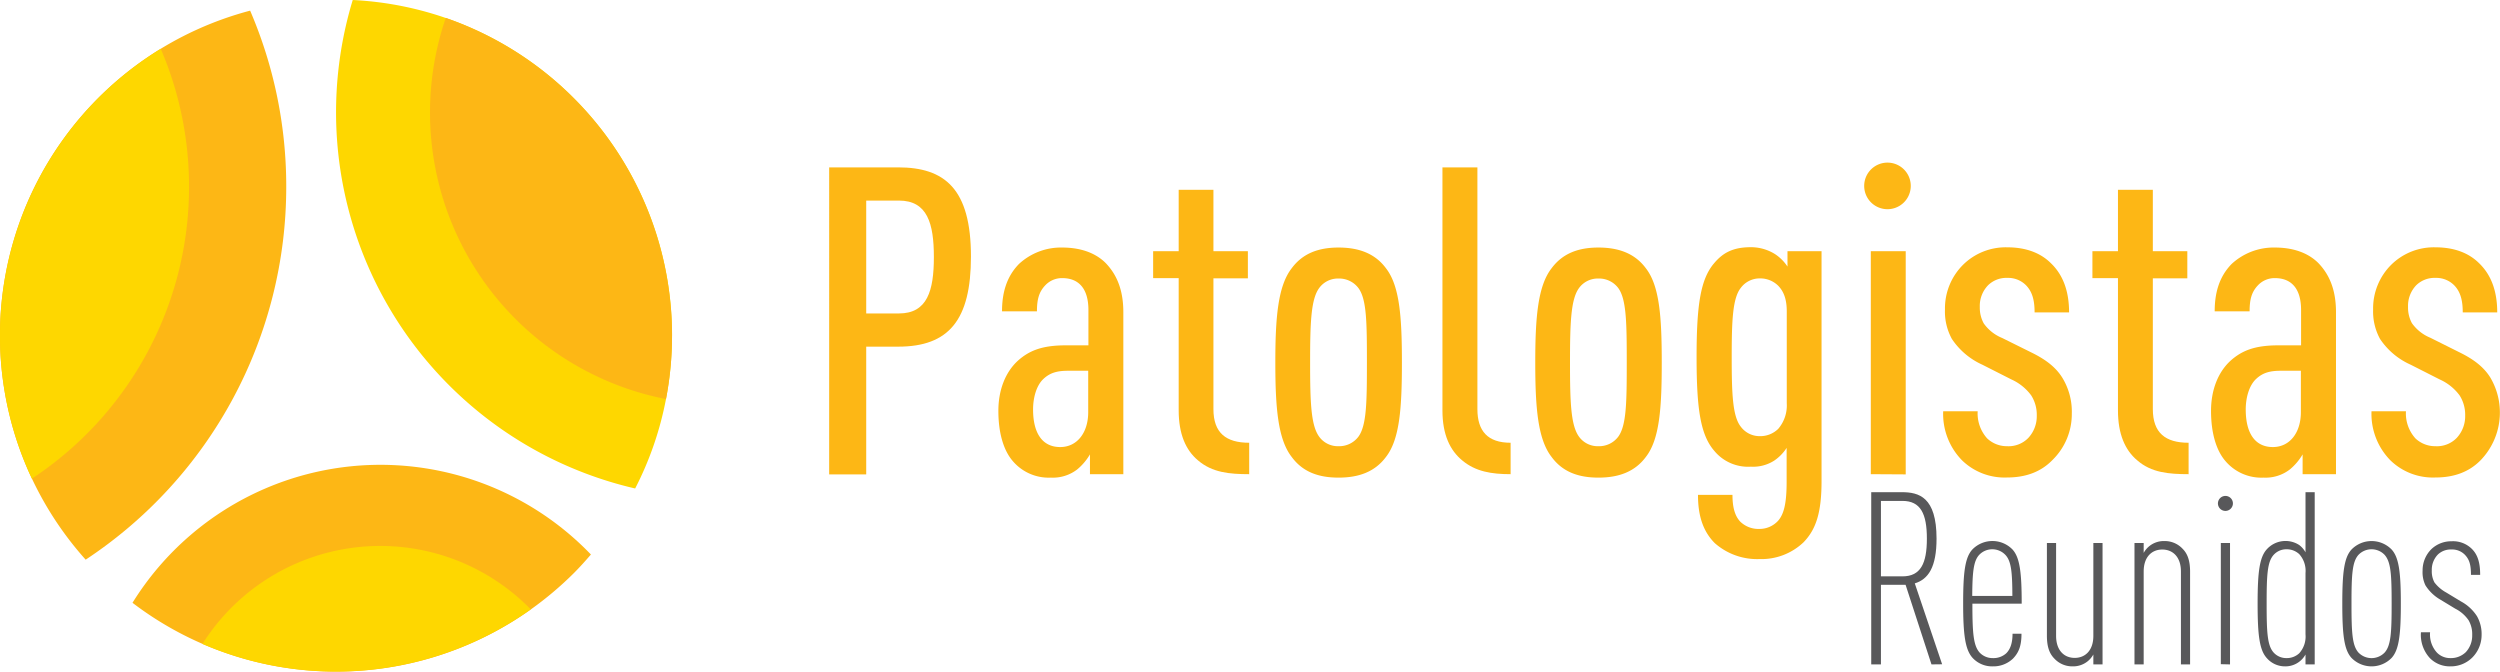
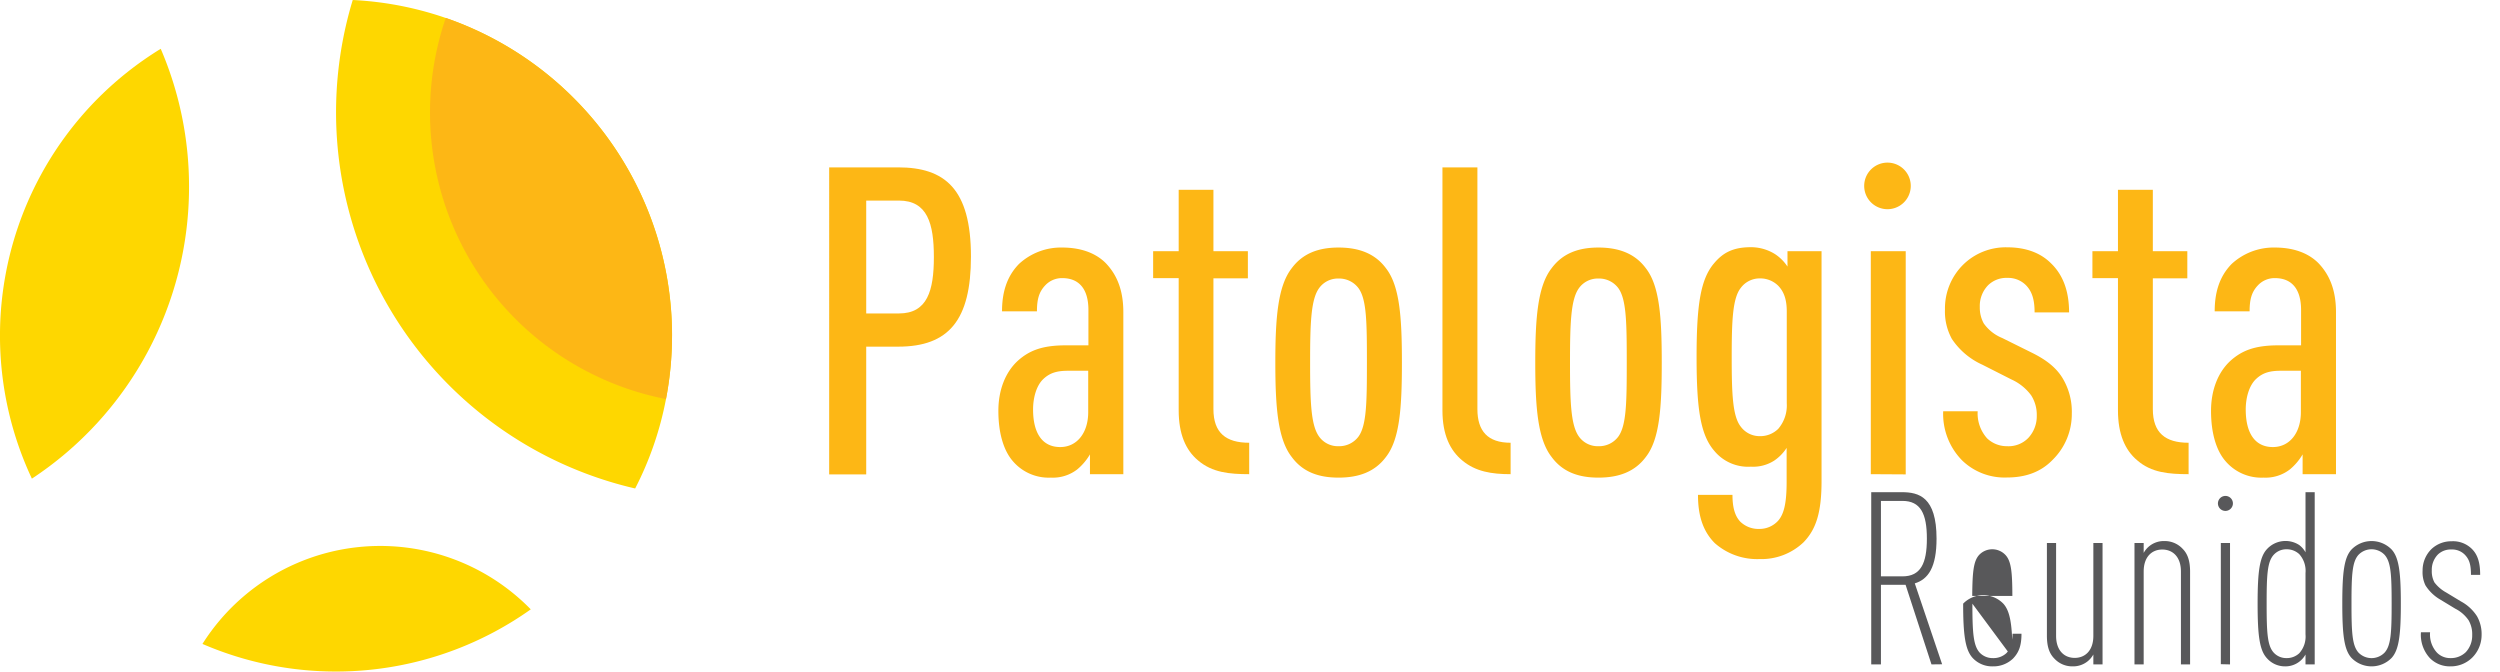
<svg xmlns="http://www.w3.org/2000/svg" viewBox="0 0 587.18 157.72">
  <defs>
    <style>.cls-1{fill:#58585a;}.cls-2{fill:#fed700;}.cls-3{fill:#fdb715;}</style>
  </defs>
  <g id="Layer_2" data-name="Layer 2">
    <g id="Layer_1-2" data-name="Layer 1">
      <path class="cls-1" d="M453.65,156.05l-6.08-18.69h-5.79v18.69H439.5V115.6h7.16c4,0,8.18,1.08,8.18,10.91,0,6.7-1.93,9.54-5.11,10.51l6.42,19Zm-6.82-38.4h-5.05v17.72h5.05c4.26,0,5.74-3,5.74-8.86S451.09,117.65,446.83,117.65Z" />
-       <path class="cls-1" d="M463.26,141.79c0,6.82.22,9.83,1.7,11.48a4.19,4.19,0,0,0,3.12,1.3,4.46,4.46,0,0,0,3.13-1.13c1-1,1.48-2.5,1.48-4.6h2.1c0,2.84-.63,4.43-2,5.85a6.63,6.63,0,0,1-4.72,1.82,6.22,6.22,0,0,1-4.77-2c-1.7-1.88-2.21-5.29-2.21-12.73s.45-10.85,2.16-12.72a6.58,6.58,0,0,1,9.43,0c1.7,1.87,2.16,5.28,2.16,12.72ZM471,130.32a4.25,4.25,0,0,0-6.14,0c-1.36,1.47-1.59,4.09-1.64,9.65h9.43C472.63,134.41,472.4,131.79,471,130.32Z" />
+       <path class="cls-1" d="M463.26,141.79c0,6.82.22,9.83,1.7,11.48a4.19,4.19,0,0,0,3.12,1.3,4.46,4.46,0,0,0,3.13-1.13c1-1,1.48-2.5,1.48-4.6h2.1c0,2.84-.63,4.43-2,5.85a6.63,6.63,0,0,1-4.72,1.82,6.22,6.22,0,0,1-4.77-2c-1.7-1.88-2.21-5.29-2.21-12.73a6.58,6.58,0,0,1,9.43,0c1.7,1.87,2.16,5.28,2.16,12.72ZM471,130.32a4.25,4.25,0,0,0-6.14,0c-1.36,1.47-1.59,4.09-1.64,9.65h9.43C472.63,134.41,472.4,131.79,471,130.32Z" />
      <path class="cls-1" d="M491.67,156.05v-2.33a5.54,5.54,0,0,1-1.48,1.71,5.45,5.45,0,0,1-3.41,1.08,5.72,5.72,0,0,1-4.26-1.82c-1.14-1.14-1.76-2.73-1.76-5.4V127.53h2.16v21.82c0,3.46,1.93,5.17,4.37,5.17s4.38-1.71,4.38-5.17V127.53h2.16v28.52Z" />
      <path class="cls-1" d="M512.24,156.05V134.24c0-3.47-1.94-5.17-4.38-5.17s-4.37,1.7-4.37,5.17v21.81h-2.16V127.53h2.16v2.33a5.45,5.45,0,0,1,1.47-1.7,5.39,5.39,0,0,1,3.41-1.08,5.71,5.71,0,0,1,4.26,1.81c1.14,1.14,1.76,2.73,1.76,5.4v21.76Z" />
      <path class="cls-1" d="M522.69,120a1.76,1.76,0,1,1,1.76-1.76A1.77,1.77,0,0,1,522.69,120Zm-1.08,36V127.53h2.16v28.52Z" />
      <path class="cls-1" d="M541.5,156.05v-2.33a5.38,5.38,0,0,1-4.89,2.79,5.64,5.64,0,0,1-4.2-1.94c-1.71-1.87-2.16-5.34-2.16-12.78s.45-10.91,2.16-12.78a5.92,5.92,0,0,1,7.61-1,5.41,5.41,0,0,1,1.48,1.71V115.6h2.16v40.45Zm0-21.47a5.86,5.86,0,0,0-1.48-4.44,4.33,4.33,0,0,0-3-1.13,4,4,0,0,0-3,1.31c-1.48,1.64-1.65,4.65-1.65,11.47s.17,9.83,1.65,11.48a4,4,0,0,0,3,1.3,4.29,4.29,0,0,0,3-1.13A5.85,5.85,0,0,0,541.5,149Z" />
      <path class="cls-1" d="M561.73,154.52a6.58,6.58,0,0,1-9.43,0c-1.71-1.88-2.16-5.29-2.16-12.73s.45-10.85,2.16-12.72a6.58,6.58,0,0,1,9.43,0c1.7,1.87,2.16,5.28,2.16,12.72S563.43,152.64,561.73,154.52Zm-1.65-24.2a4.25,4.25,0,0,0-6.14,0c-1.47,1.64-1.64,4.65-1.64,11.47s.17,9.83,1.64,11.48a4.27,4.27,0,0,0,6.14,0c1.48-1.65,1.65-4.66,1.65-11.48S561.56,132,560.08,130.32Z" />
      <path class="cls-1" d="M580.71,154.4a7.15,7.15,0,0,1-5.17,2.11,6.55,6.55,0,0,1-4.83-1.94,8.05,8.05,0,0,1-2.1-6.07h2.15a6.27,6.27,0,0,0,1.65,4.82,4.35,4.35,0,0,0,3.13,1.25,5,5,0,0,0,3.63-1.42,5.72,5.72,0,0,0,1.48-4,6.48,6.48,0,0,0-.85-3.47,8.36,8.36,0,0,0-3.13-2.72l-3.46-2.1a10.13,10.13,0,0,1-3.53-3.36A7.06,7.06,0,0,1,569,134a7,7,0,0,1,2.1-5.06,6.77,6.77,0,0,1,4.71-1.81,6.26,6.26,0,0,1,4.78,1.81c1.42,1.43,1.93,3.36,1.93,6.08h-2.16c0-2.44-.4-3.63-1.42-4.71a4.15,4.15,0,0,0-3.13-1.25,4.37,4.37,0,0,0-3.23,1.19,5.15,5.15,0,0,0-1.42,3.75,5.53,5.53,0,0,0,.62,2.79,8.79,8.79,0,0,0,2.78,2.38l3.47,2.1a10.19,10.19,0,0,1,3.75,3.47,8.51,8.51,0,0,1,1.08,4.43A7.52,7.52,0,0,1,580.71,154.4Z" />
      <path class="cls-2" d="M157.84,78.82a78.77,78.77,0,0,1-1.42,14.91,77.4,77.4,0,0,1-7.24,21A90.69,90.69,0,0,1,82.85,0a78.9,78.9,0,0,1,75,78.82Z" />
-       <path class="cls-3" d="M138.77,130.26c-1.3,1.51-2.64,3-4,4.36a80.15,80.15,0,0,1-10.07,8.5,78.85,78.85,0,0,1-93.58-1.54,68.53,68.53,0,0,1,107.69-11.32Z" />
      <path class="cls-3" d="M157.84,78.82a78.77,78.77,0,0,1-1.42,14.91A68.57,68.57,0,0,1,104.7,4.21a79,79,0,0,1,53.14,74.61Z" />
-       <path class="cls-3" d="M67.23,43.86a104.87,104.87,0,0,1-47.11,87.59A78.91,78.91,0,0,1,58.75,2.5,104.38,104.38,0,0,1,67.23,43.86Z" />
      <path class="cls-2" d="M44.4,43.86A82.05,82.05,0,0,1,7.49,112.42,79,79,0,0,1,23.11,23,79.58,79.58,0,0,1,37.75,11.46,81.92,81.92,0,0,1,44.4,43.86Z" />
      <path class="cls-2" d="M124.66,143.12a79,79,0,0,1-77.11,8.12,49.4,49.4,0,0,1,77.11-8.12Z" />
      <path class="cls-3" d="M210.94,81.42h-7.49v30h-8.7V39.31h16.19c10.93,0,17.11,5,17.11,20.95C228.05,75.14,222.88,81.42,210.94,81.42Zm.2-34.31h-7.69V73.62h7.69c6.68,0,8.2-5.36,8.2-13.25S217.82,47.11,211.14,47.11Z" />
      <path class="cls-3" d="M256,111.37v-4.65a13.28,13.28,0,0,1-3,3.54,9.34,9.34,0,0,1-6.17,1.92,11.07,11.07,0,0,1-9-3.94c-2-2.33-3.34-6.28-3.34-11.74,0-4.86,1.62-9.11,4.65-11.84,2.64-2.33,5.67-3.55,11.14-3.55h5.36v-8.3c0-4.85-2.12-7.49-6.17-7.49a5.37,5.37,0,0,0-4,1.73c-1.42,1.51-1.92,3.23-1.92,6.07h-8.2c0-4.05.91-8,4-11.14a14.52,14.52,0,0,1,10.12-3.84c4.25,0,7.79,1.21,10.22,3.64,2.53,2.63,4.15,6.18,4.15,11.54v38.05Zm-.41-24.29h-4.65c-2.53,0-4.26.41-5.88,1.93s-2.42,4.35-2.42,7.18c0,5.47,2.12,8.81,6.37,8.81,3.95,0,6.58-3.34,6.58-8.2Z" />
      <path class="cls-3" d="M281.39,108.14c-2.93-2.43-4.55-6.28-4.55-11.74V65.32h-6V59h6V44.58H285V59h8.09v6.37H285V96.09c0,5.57,2.93,7.9,8.4,7.9v7.38C288.78,111.37,284.73,111,281.39,108.14Z" />
      <path class="cls-3" d="M325.52,107.33c-2.63,3.54-6.47,4.85-11.13,4.85s-8.4-1.31-11-4.85c-3.24-4.15-3.85-11.54-3.85-22.17s.61-18,3.85-22.16c2.63-3.55,6.38-4.86,11-4.86s8.5,1.31,11.13,4.86c3.24,4.15,3.75,11.53,3.75,22.16S328.76,103.18,325.52,107.33Zm-6.47-39.68a5.67,5.67,0,0,0-4.66-2.23,5.44,5.44,0,0,0-4.55,2.23c-1.93,2.63-2.13,8.1-2.13,17.51s.2,14.78,2.13,17.41a5.42,5.42,0,0,0,4.55,2.23,5.64,5.64,0,0,0,4.66-2.23c1.92-2.63,2-8,2-17.41S321,70.28,319.05,67.65Z" />
      <path class="cls-3" d="M343.44,108.14c-2.83-2.33-4.65-6-4.65-11.74V39.31H347V96.09c0,5.16,2.43,7.9,7.8,7.9v7.38C350.32,111.37,346.58,110.77,343.44,108.14Z" />
      <path class="cls-3" d="M386.56,107.33c-2.63,3.54-6.48,4.85-11.13,4.85s-8.4-1.31-11-4.85c-3.24-4.15-3.84-11.54-3.84-22.17s.6-18,3.84-22.16c2.64-3.55,6.38-4.86,11-4.86s8.5,1.31,11.13,4.86c3.24,4.15,3.74,11.53,3.74,22.16S389.8,103.18,386.56,107.33Zm-6.48-39.68a5.63,5.63,0,0,0-4.65-2.23,5.45,5.45,0,0,0-4.56,2.23c-1.92,2.63-2.12,8.1-2.12,17.51s.2,14.78,2.12,17.41a5.42,5.42,0,0,0,4.56,2.23,5.61,5.61,0,0,0,4.65-2.23c1.92-2.63,2-8,2-17.41S382,70.28,380.08,67.65Z" />
      <path class="cls-3" d="M423.6,127.37a14.34,14.34,0,0,1-10.32,3.94,15.05,15.05,0,0,1-10.52-3.74c-2.94-2.94-3.95-6.78-3.95-11.34h8.1c0,2.53.4,4.76,1.82,6.28a6.11,6.11,0,0,0,4.45,1.72,5.91,5.91,0,0,0,4.45-1.92c1.42-1.62,2-4.26,2-9.21v-7.9a10.55,10.55,0,0,1-2.94,3,9.18,9.18,0,0,1-5.46,1.41,10.29,10.29,0,0,1-8.61-3.74c-3.23-3.75-4.14-9.82-4.14-22s.91-18.32,4.14-22.07c2.13-2.53,4.56-3.74,8.61-3.74a10.66,10.66,0,0,1,5.67,1.62,10.22,10.22,0,0,1,2.93,2.93V59h8v53.74C427.86,120.38,426.54,124.33,423.6,127.37Zm-3.94-54.25c0-2.84-.71-4.66-2-6a6,6,0,0,0-4.35-1.73,5.52,5.52,0,0,0-4.45,2.23c-1.92,2.43-2.13,7.69-2.13,16.3s.21,13.86,2.13,16.29a5.49,5.49,0,0,0,4.45,2.23,6,6,0,0,0,4.35-1.72,8.44,8.44,0,0,0,2-6Z" />
      <path class="cls-3" d="M443.55,49.13a5.47,5.47,0,1,1,0-10.93,5.47,5.47,0,0,1,0,10.93Zm-4.15,62.24V59h8.2v52.42Z" />
      <path class="cls-3" d="M482.11,108c-2.83,2.94-6.48,4.15-10.73,4.15a14.33,14.33,0,0,1-10.52-4A15.57,15.57,0,0,1,456.4,96.6h8.1a8.74,8.74,0,0,0,2.23,6.37,6.72,6.72,0,0,0,4.65,1.83,6.46,6.46,0,0,0,5-1.93,7.47,7.47,0,0,0,2-5.26,8.45,8.45,0,0,0-1.32-4.76,11.78,11.78,0,0,0-4.66-3.74l-6.78-3.44a16.93,16.93,0,0,1-7.18-6.07,13.29,13.29,0,0,1-1.62-6.89,14.45,14.45,0,0,1,4.35-10.62,14.25,14.25,0,0,1,10.32-4c4.15,0,7.69,1.21,10.22,3.74,2.74,2.63,4.26,6.38,4.26,11.54h-8.1c0-3-.61-4.86-1.92-6.27a5.9,5.9,0,0,0-4.46-1.83,6.15,6.15,0,0,0-4.55,1.73A7,7,0,0,0,465,72.11a7.68,7.68,0,0,0,.92,3.84,9.84,9.84,0,0,0,4.35,3.44L477,82.73c3.54,1.72,5.87,3.55,7.39,6a15.29,15.29,0,0,1,2.22,8.4A15.06,15.06,0,0,1,482.11,108Z" />
      <path class="cls-3" d="M502,108.14c-2.93-2.43-4.55-6.28-4.55-11.74V65.32h-6V59h6V44.58h8.19V59h8.1v6.37h-8.1V96.09c0,5.57,2.94,7.9,8.4,7.9v7.38C509.34,111.37,505.29,111,502,108.14Z" />
      <path class="cls-3" d="M540.82,111.37v-4.65a13.28,13.28,0,0,1-3,3.54,9.34,9.34,0,0,1-6.17,1.92,11.07,11.07,0,0,1-9-3.94c-2-2.33-3.34-6.28-3.34-11.74,0-4.86,1.62-9.11,4.65-11.84,2.64-2.33,5.67-3.55,11.14-3.55h5.36v-8.3c0-4.85-2.12-7.49-6.17-7.49a5.37,5.37,0,0,0-4,1.73c-1.42,1.51-1.92,3.23-1.92,6.07h-8.2c0-4.05.91-8,4-11.14a14.53,14.53,0,0,1,10.12-3.84c4.25,0,7.79,1.21,10.22,3.64,2.53,2.63,4.15,6.18,4.15,11.54v38.05Zm-.41-24.29h-4.65c-2.53,0-4.25.41-5.87,1.93s-2.43,4.35-2.43,7.18c0,5.47,2.12,8.81,6.37,8.81,3.95,0,6.58-3.34,6.58-8.2Z" />
-       <path class="cls-3" d="M582.72,108c-2.83,2.94-6.47,4.15-10.73,4.15a14.33,14.33,0,0,1-10.52-4A15.56,15.56,0,0,1,557,96.6h8.09a8.74,8.74,0,0,0,2.23,6.37A6.72,6.72,0,0,0,572,104.8a6.46,6.46,0,0,0,5-1.93,7.47,7.47,0,0,0,2-5.26,8.45,8.45,0,0,0-1.32-4.76A11.82,11.82,0,0,0,573,89.11l-6.78-3.44A16.9,16.9,0,0,1,559,79.6a13.39,13.39,0,0,1-1.62-6.89,14.45,14.45,0,0,1,4.35-10.62,14.25,14.25,0,0,1,10.32-4c4.16,0,7.7,1.21,10.23,3.74,2.73,2.63,4.25,6.38,4.25,11.54h-8.1c0-3-.61-4.86-1.92-6.27a5.9,5.9,0,0,0-4.46-1.83,6.15,6.15,0,0,0-4.55,1.73,7,7,0,0,0-1.92,5.06,7.68,7.68,0,0,0,.91,3.84,9.89,9.89,0,0,0,4.35,3.44l6.68,3.34c3.54,1.72,5.87,3.55,7.39,6A16.14,16.14,0,0,1,582.72,108Z" />
    </g>
  </g>
</svg>